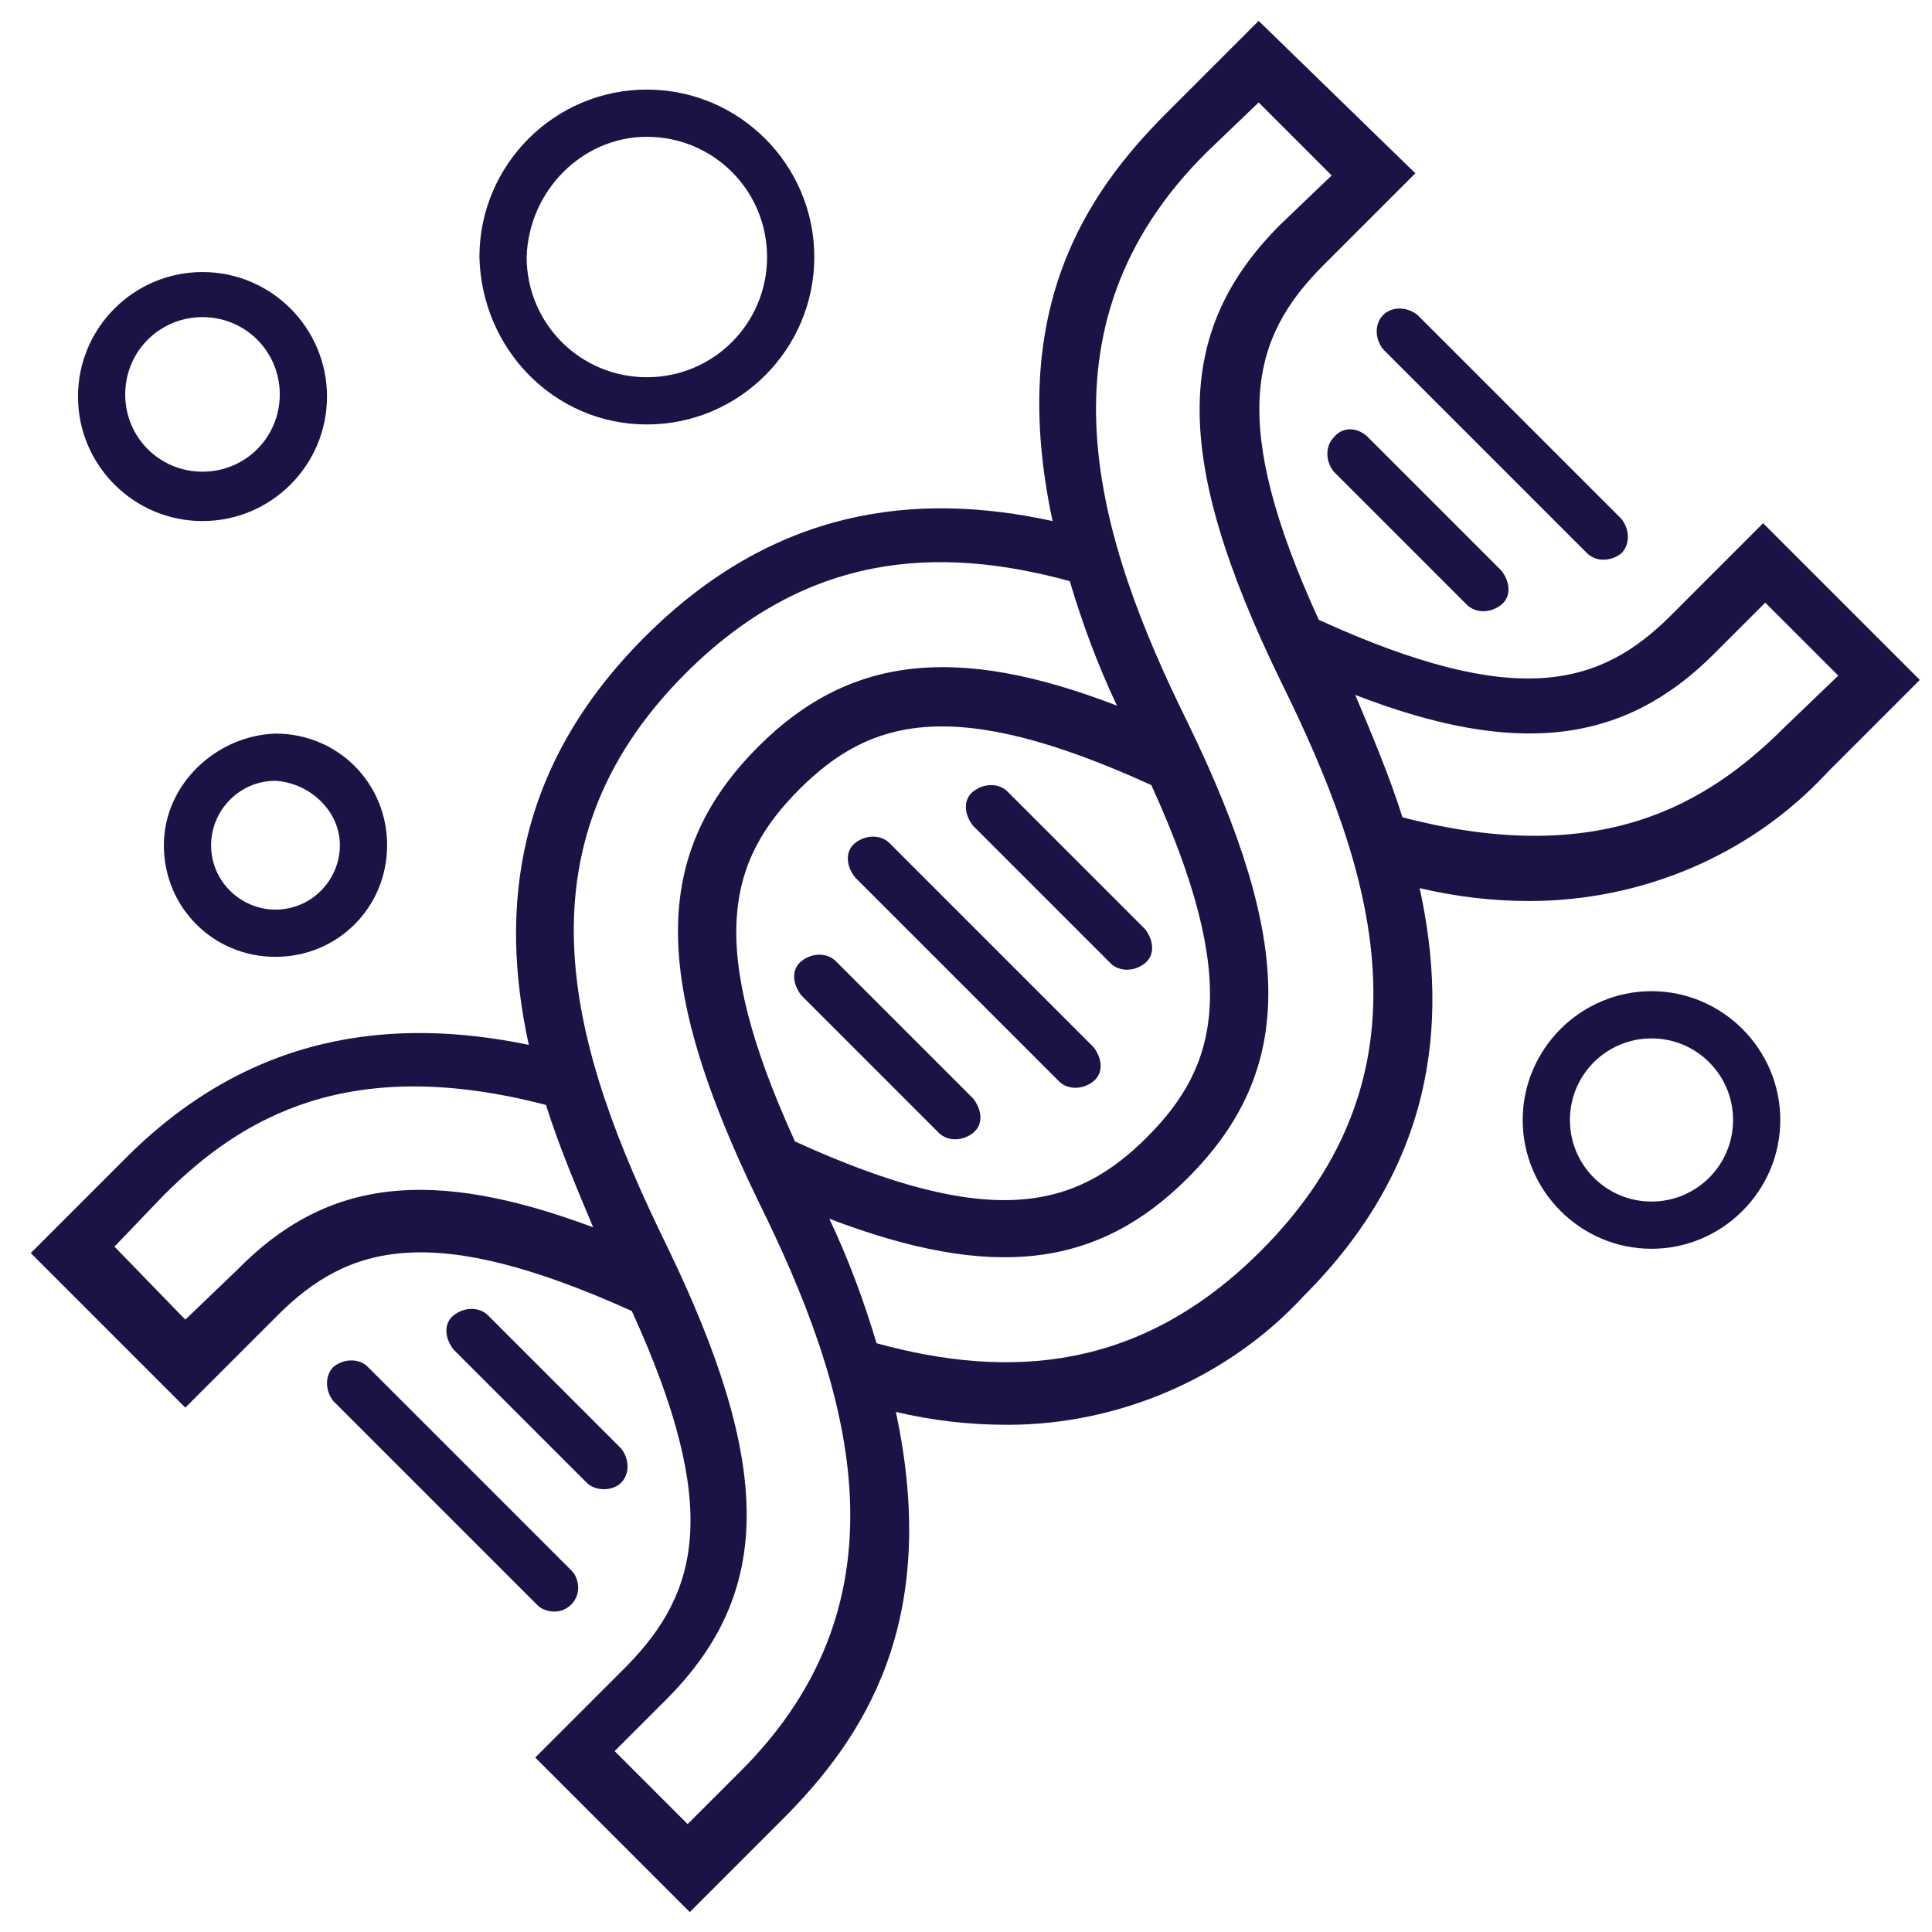
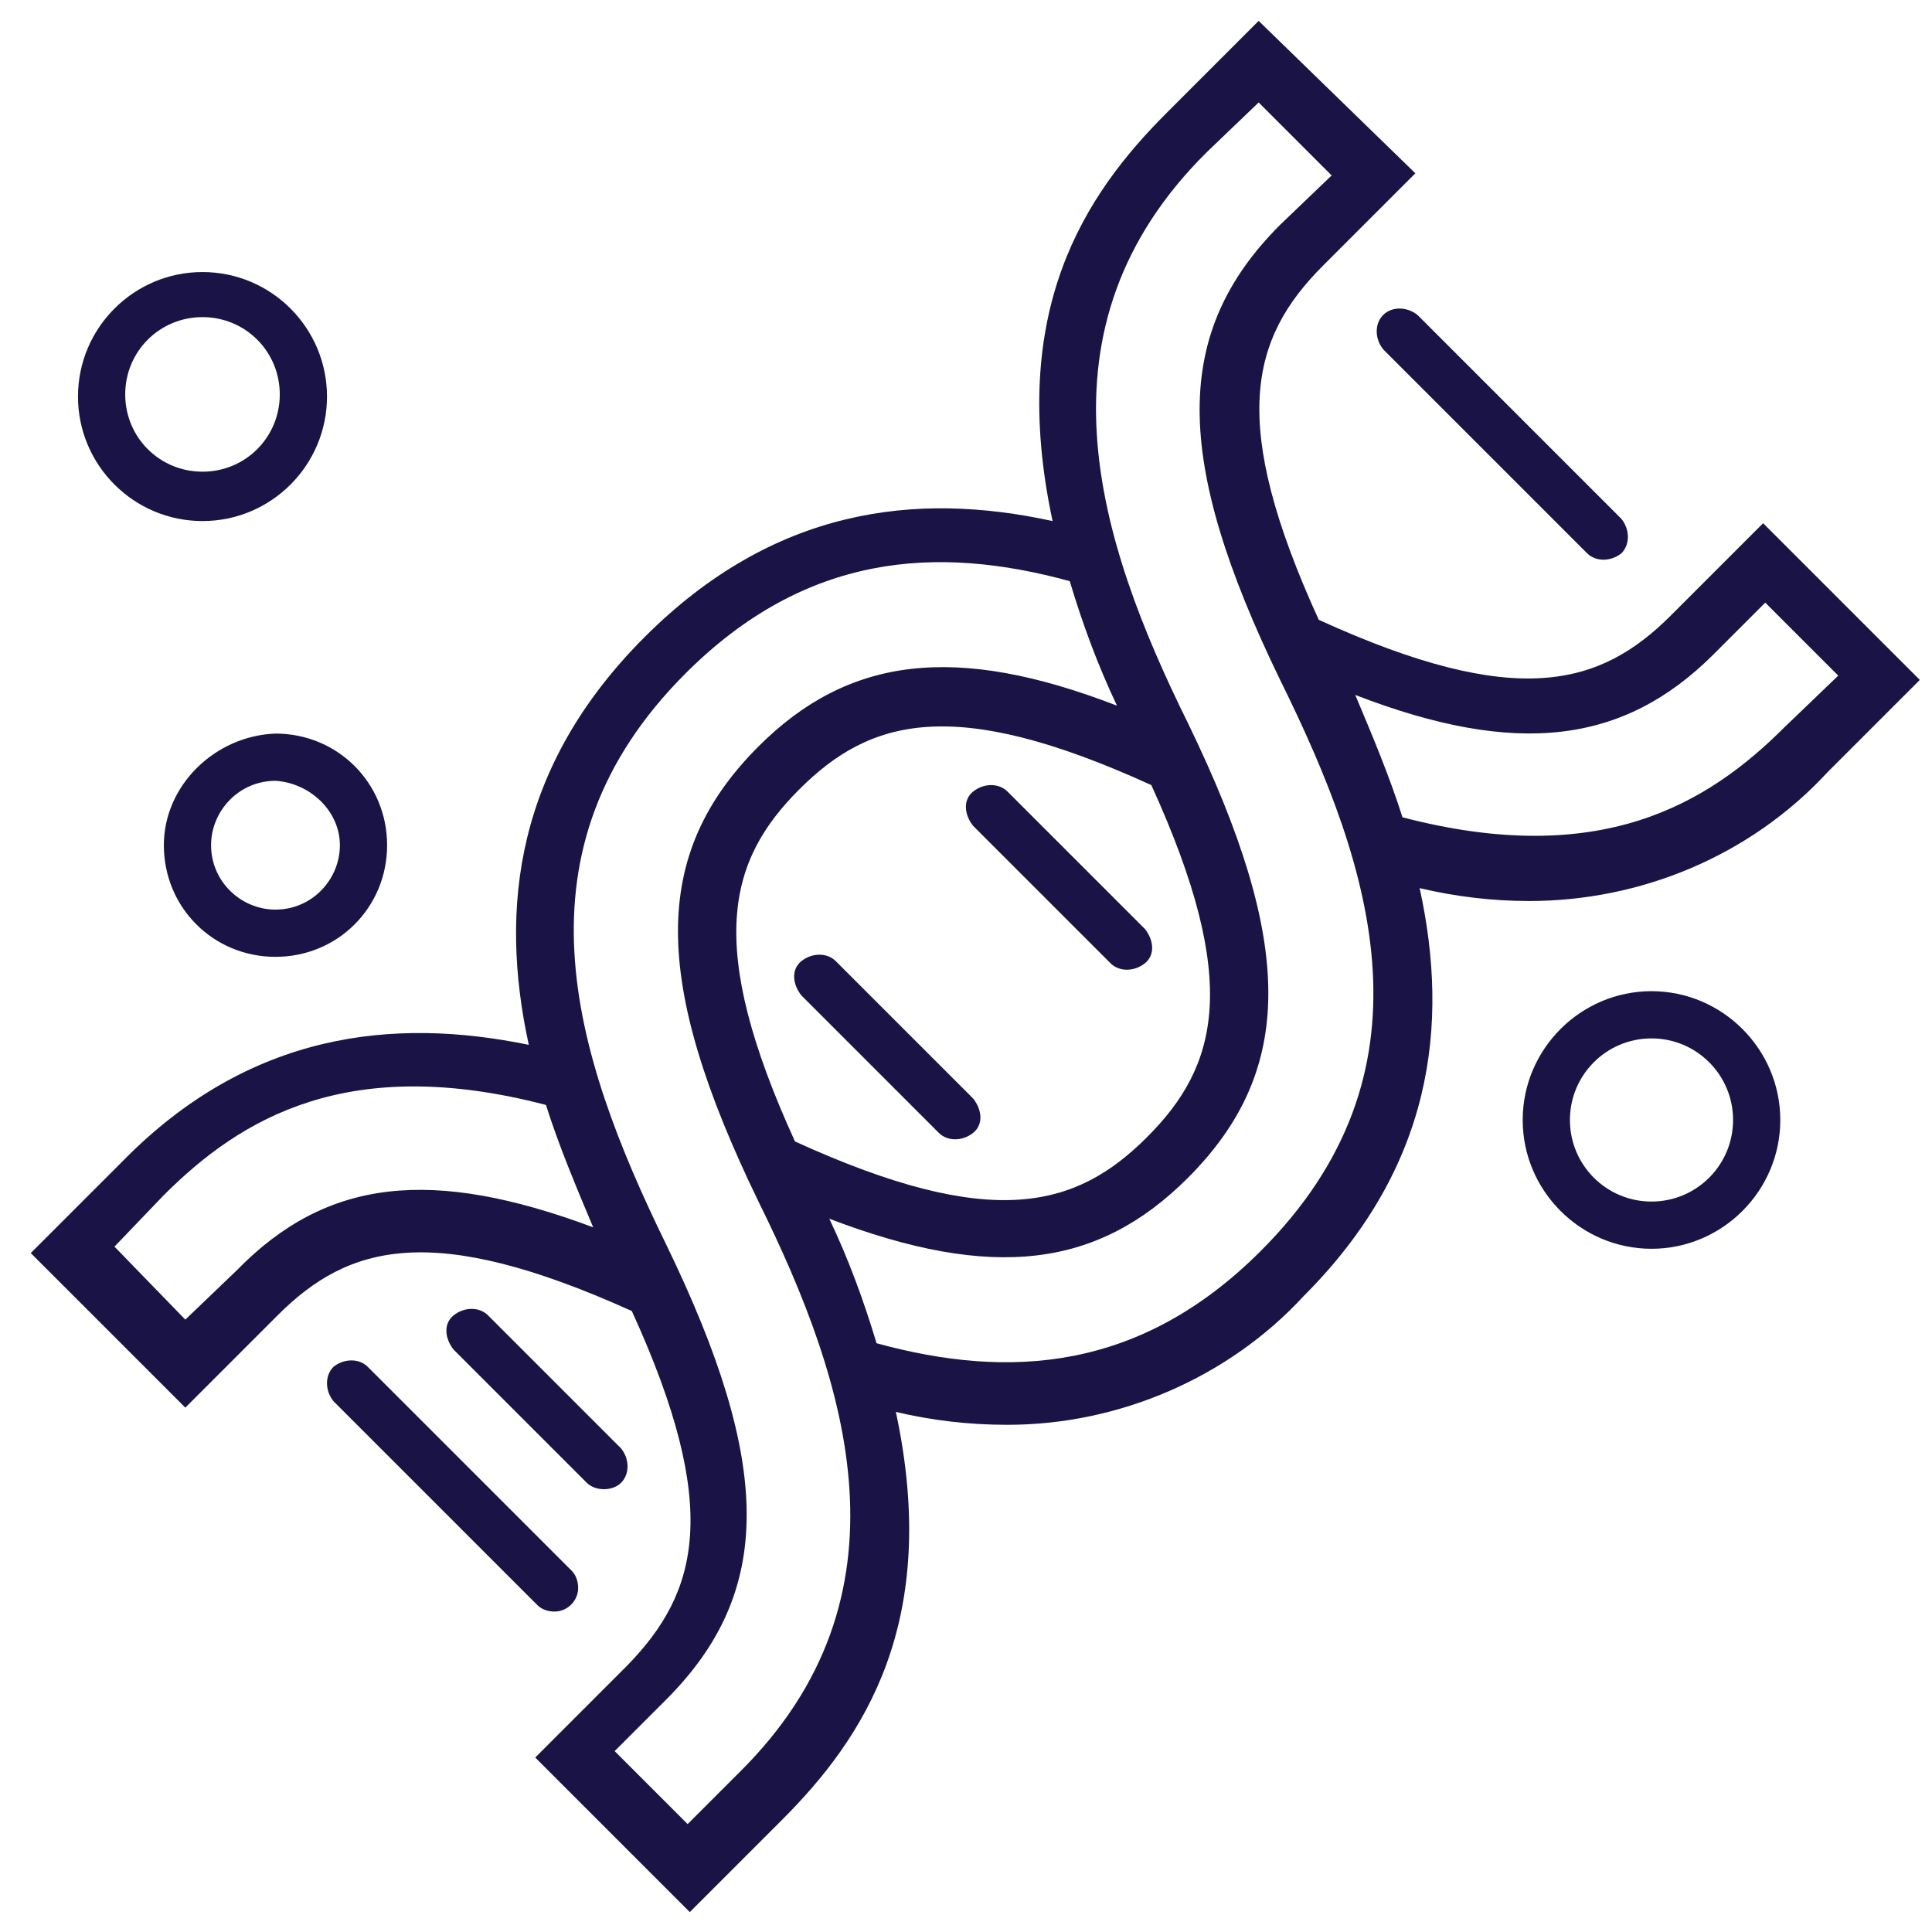
<svg xmlns="http://www.w3.org/2000/svg" version="1.1" id="Layer_1" x="0px" y="0px" viewBox="0 0 90 90" style="enable-background:new 0 0 90 90;" xml:space="preserve">
  <style type="text/css">
	.st0{fill:#1A1446;}
</style>
  <g id="Group_490" transform="translate(-32.367 -0.027)">
    <path id="Path_581" class="st0" d="M58.2,75.1c0.6,0,1.1-0.5,1.1-1.1c0-0.3-0.1-0.6-0.3-0.8l-9.5-9.5c-0.4-0.4-1.1-0.4-1.6,0   c-0.4,0.4-0.4,1.1,0,1.6l9.5,9.5C57.6,75,57.9,75.1,58.2,75.1z" />
    <path id="Path_582" class="st0" d="M84.1,44.9c0.4,0.4,1.1,0.4,1.6,0s0.4-1.1,0-1.6l-6.4-6.4c-0.4-0.4-1.1-0.4-1.6,0   s-0.4,1.1,0,1.6l0,0L84.1,44.9z" />
-     <path id="Path_583" class="st0" d="M81.7,50.4c0.4,0.4,1.1,0.4,1.6,0s0.4-1.1,0-1.6l-9.5-9.5c-0.4-0.4-1.1-0.4-1.6,0   s-0.4,1.1,0,1.6l0,0L81.7,50.4z" />
    <path id="Path_584" class="st0" d="M71.3,44.8c-0.4-0.4-1.1-0.4-1.6,0s-0.4,1.1,0,1.6l0,0l6.4,6.4c0.4,0.4,1.1,0.4,1.6,0   s0.4-1.1,0-1.6L71.3,44.8z" />
    <path id="Path_585" class="st0" d="M96.8,14.7c-0.4,0.4-0.4,1.1,0,1.6l9.5,9.5c0.4,0.4,1.1,0.4,1.6,0c0.4-0.4,0.4-1.1,0-1.6   l-9.5-9.5C97.9,14.3,97.2,14.3,96.8,14.7C96.8,14.7,96.8,14.7,96.8,14.7z" />
-     <path id="Path_586" class="st0" d="M94.5,20.4c-0.4,0.4-0.4,1.1,0,1.6l6.2,6.2c0.4,0.4,1.1,0.4,1.6,0s0.4-1.1,0-1.6l-6.2-6.2   C95.6,19.9,94.9,19.9,94.5,20.4C94.5,20.4,94.5,20.4,94.5,20.4z" />
    <path id="Path_587" class="st0" d="M60.5,69.4c0.3,0,0.6-0.1,0.8-0.3c0.4-0.4,0.4-1.1,0-1.6l-6.2-6.2c-0.4-0.4-1.1-0.4-1.6,0   s-0.4,1.1,0,1.6l6.2,6.2C59.9,69.3,60.2,69.4,60.5,69.4z" />
    <path id="Path_588" class="st0" d="M114.5,24.4l-4.3,4.3c-3.3,3.3-7.2,4.4-16.4,0.2c-4.2-9.2-3.2-13.1,0.2-16.5l4.3-4.3L91,1   l-4.3,4.3c-3.8,3.8-7.4,9.2-5.3,19c-6.4-1.4-13-0.6-19,5.4s-6.8,12.6-5.4,19c-6.3-1.3-13-0.6-18.9,5.4l-4.3,4.3l7.2,7.2l4.3-4.3   c3.3-3.3,7.2-4.4,16.5-0.2c4.2,9.2,3.1,13.1-0.2,16.5l-4.3,4.3l7.2,7.2l4.3-4.3c3.8-3.8,7.4-9.2,5.3-19c1.7,0.4,3.4,0.6,5.2,0.6   c5.2,0,10.3-2.2,13.8-6c6-6,6.8-12.6,5.4-19c1.7,0.4,3.4,0.6,5.1,0.6c5.2,0,10.3-2.1,13.9-6l4.3-4.3L114.5,24.4z M43.4,59.2   L41,61.5l-3.3-3.4l2.3-2.4c3.6-3.6,8.6-6.6,17.8-4.2c0.6,1.9,1.4,3.8,2.2,5.7C52.5,54.4,47.6,54.9,43.4,59.2z M66.8,82.6L64.4,85   l-3.4-3.4l2.4-2.4c5-5,5-10.9,0-21.2c-4.4-9-7.3-18.4,0.9-26.6c5.6-5.6,11.7-6,17.9-4.3c0.6,2,1.3,3.9,2.2,5.8   c-7.5-2.9-12.5-2.3-16.7,1.9c-5,5-5,10.9,0,21.2C71.9,64.5,75.1,74.4,66.8,82.6z M69.4,53.2c-4.2-9.2-3.1-13.1,0.2-16.4   s7.2-4.4,16.4-0.2c4.2,9.2,3.1,13.1-0.2,16.4S78.6,57.4,69.4,53.2z M91.1,58.3c-5.6,5.6-11.7,6-17.9,4.3c-0.6-2-1.3-3.9-2.2-5.8   c7.6,2.9,12.5,2.3,16.7-1.9c5-5,5-10.9,0-21.2c-4.2-8.5-7.4-18.4,0.9-26.6L91,4.8l3.4,3.4L92,10.5c-5,5-5,10.9,0,21.2   C96.4,40.6,99.4,50,91.1,58.3L91.1,58.3z M115.5,33.9c-3.6,3.6-8.6,6.6-17.8,4.2c-0.6-1.9-1.4-3.8-2.2-5.7   c7.5,2.9,12.5,2.3,16.7-1.9l2.4-2.4l3.4,3.4L115.5,33.9z" />
    <path id="Path_589" class="st0" d="M41.8,24.3c3.2,0,5.8-2.6,5.8-5.8c0-3.2-2.6-5.8-5.8-5.8c-3.2,0-5.8,2.6-5.8,5.8   C36,21.7,38.6,24.3,41.8,24.3z M41.8,14.8c2,0,3.6,1.6,3.6,3.6s-1.6,3.6-3.6,3.6s-3.6-1.6-3.6-3.6c0,0,0,0,0,0   C38.2,16.4,39.8,14.8,41.8,14.8z" />
    <path id="Path_590" class="st0" d="M109.3,46.2c-3.3,0-6,2.7-6,6s2.7,6,6,6l0,0c3.3,0,6-2.7,6-6S112.6,46.2,109.3,46.2L109.3,46.2z    M109.3,56L109.3,56c-2.1,0-3.8-1.7-3.8-3.8s1.7-3.8,3.8-3.8c2.1,0,3.8,1.7,3.8,3.8C113.1,54.3,111.4,56,109.3,56   C109.3,56,109.3,56,109.3,56L109.3,56z" />
    <path id="Path_591" class="st0" d="M40,39.4c0,2.9,2.3,5.2,5.2,5.2c2.9,0,5.2-2.3,5.2-5.2c0-2.9-2.3-5.2-5.2-5.2   C42.4,34.3,40,36.6,40,39.4z M48.2,39.4c0,1.6-1.3,3-3,3c-1.6,0-3-1.3-3-3c0-1.6,1.3-3,3-3c0,0,0,0,0,0   C46.8,36.5,48.2,37.8,48.2,39.4z" />
-     <path id="Path_592" class="st0" d="M62.5,19.8c4.3,0,7.8-3.5,7.8-7.8s-3.5-7.8-7.8-7.8s-7.8,3.5-7.8,7.8   C54.8,16.3,58.2,19.8,62.5,19.8z M62.5,6.4c3.1,0,5.6,2.5,5.6,5.6s-2.5,5.6-5.6,5.6c-3.1,0-5.6-2.5-5.6-5.6   C57,8.9,59.5,6.4,62.5,6.4z" />
  </g>
</svg>